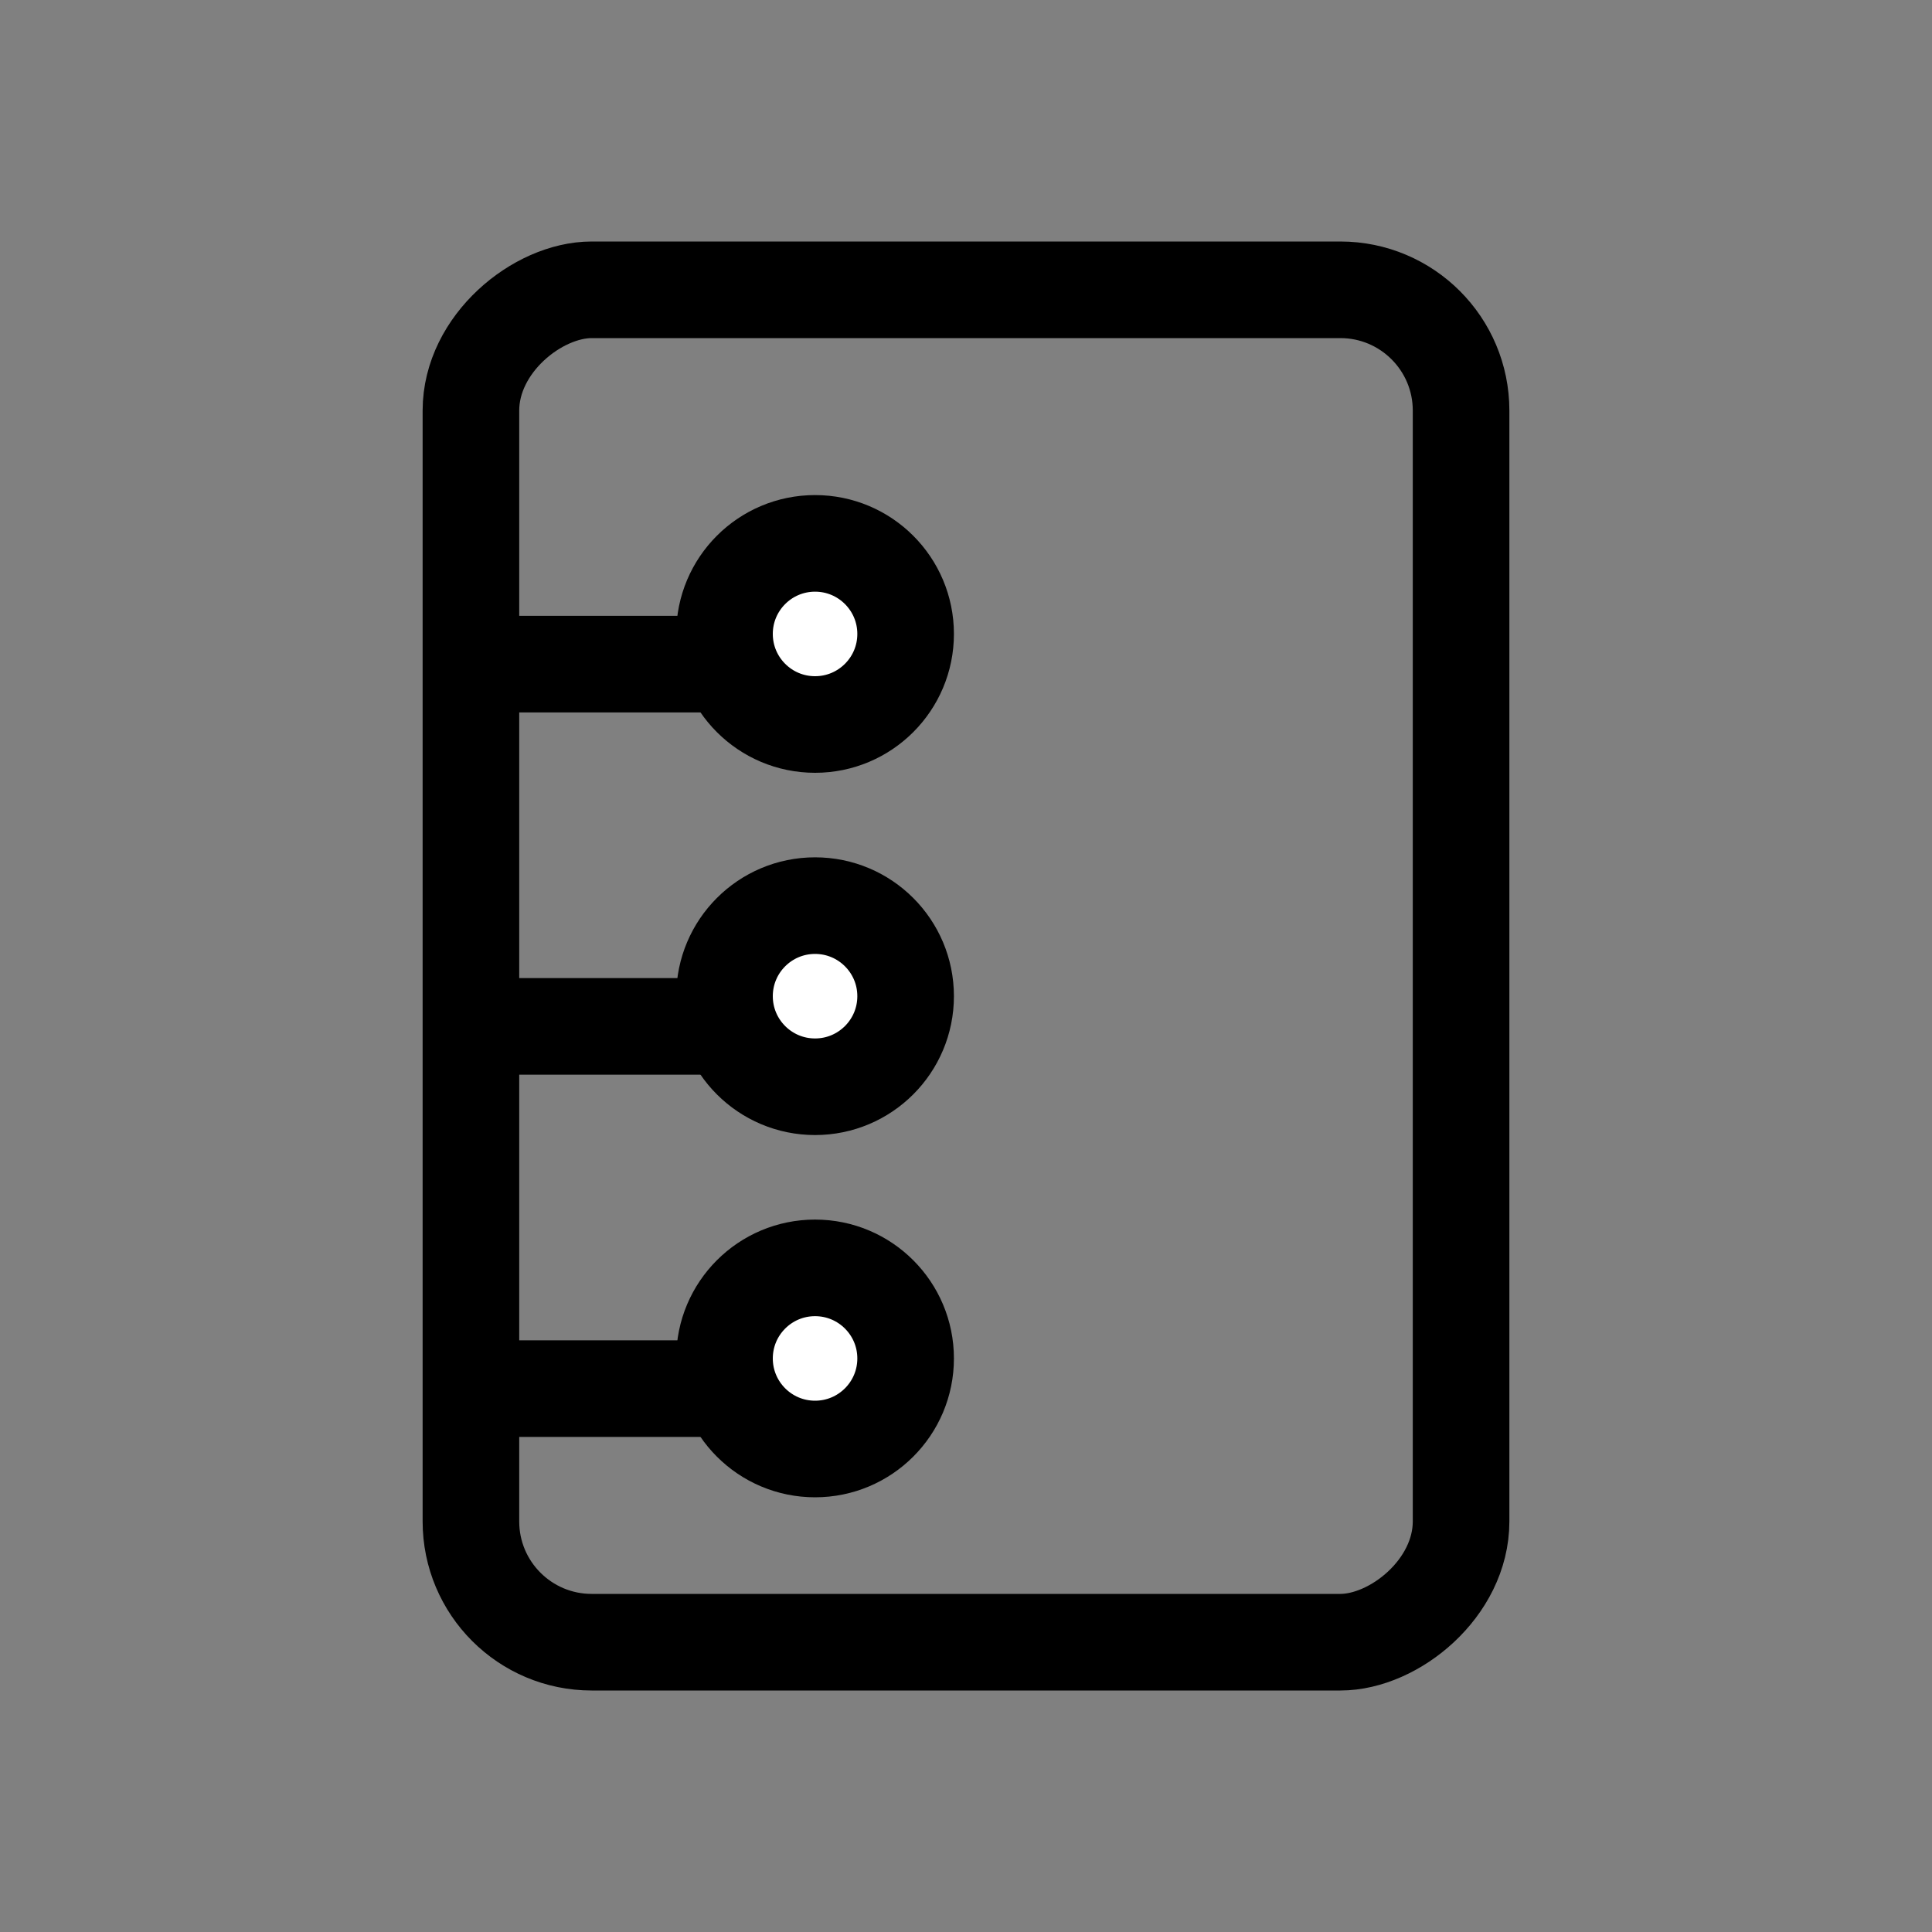
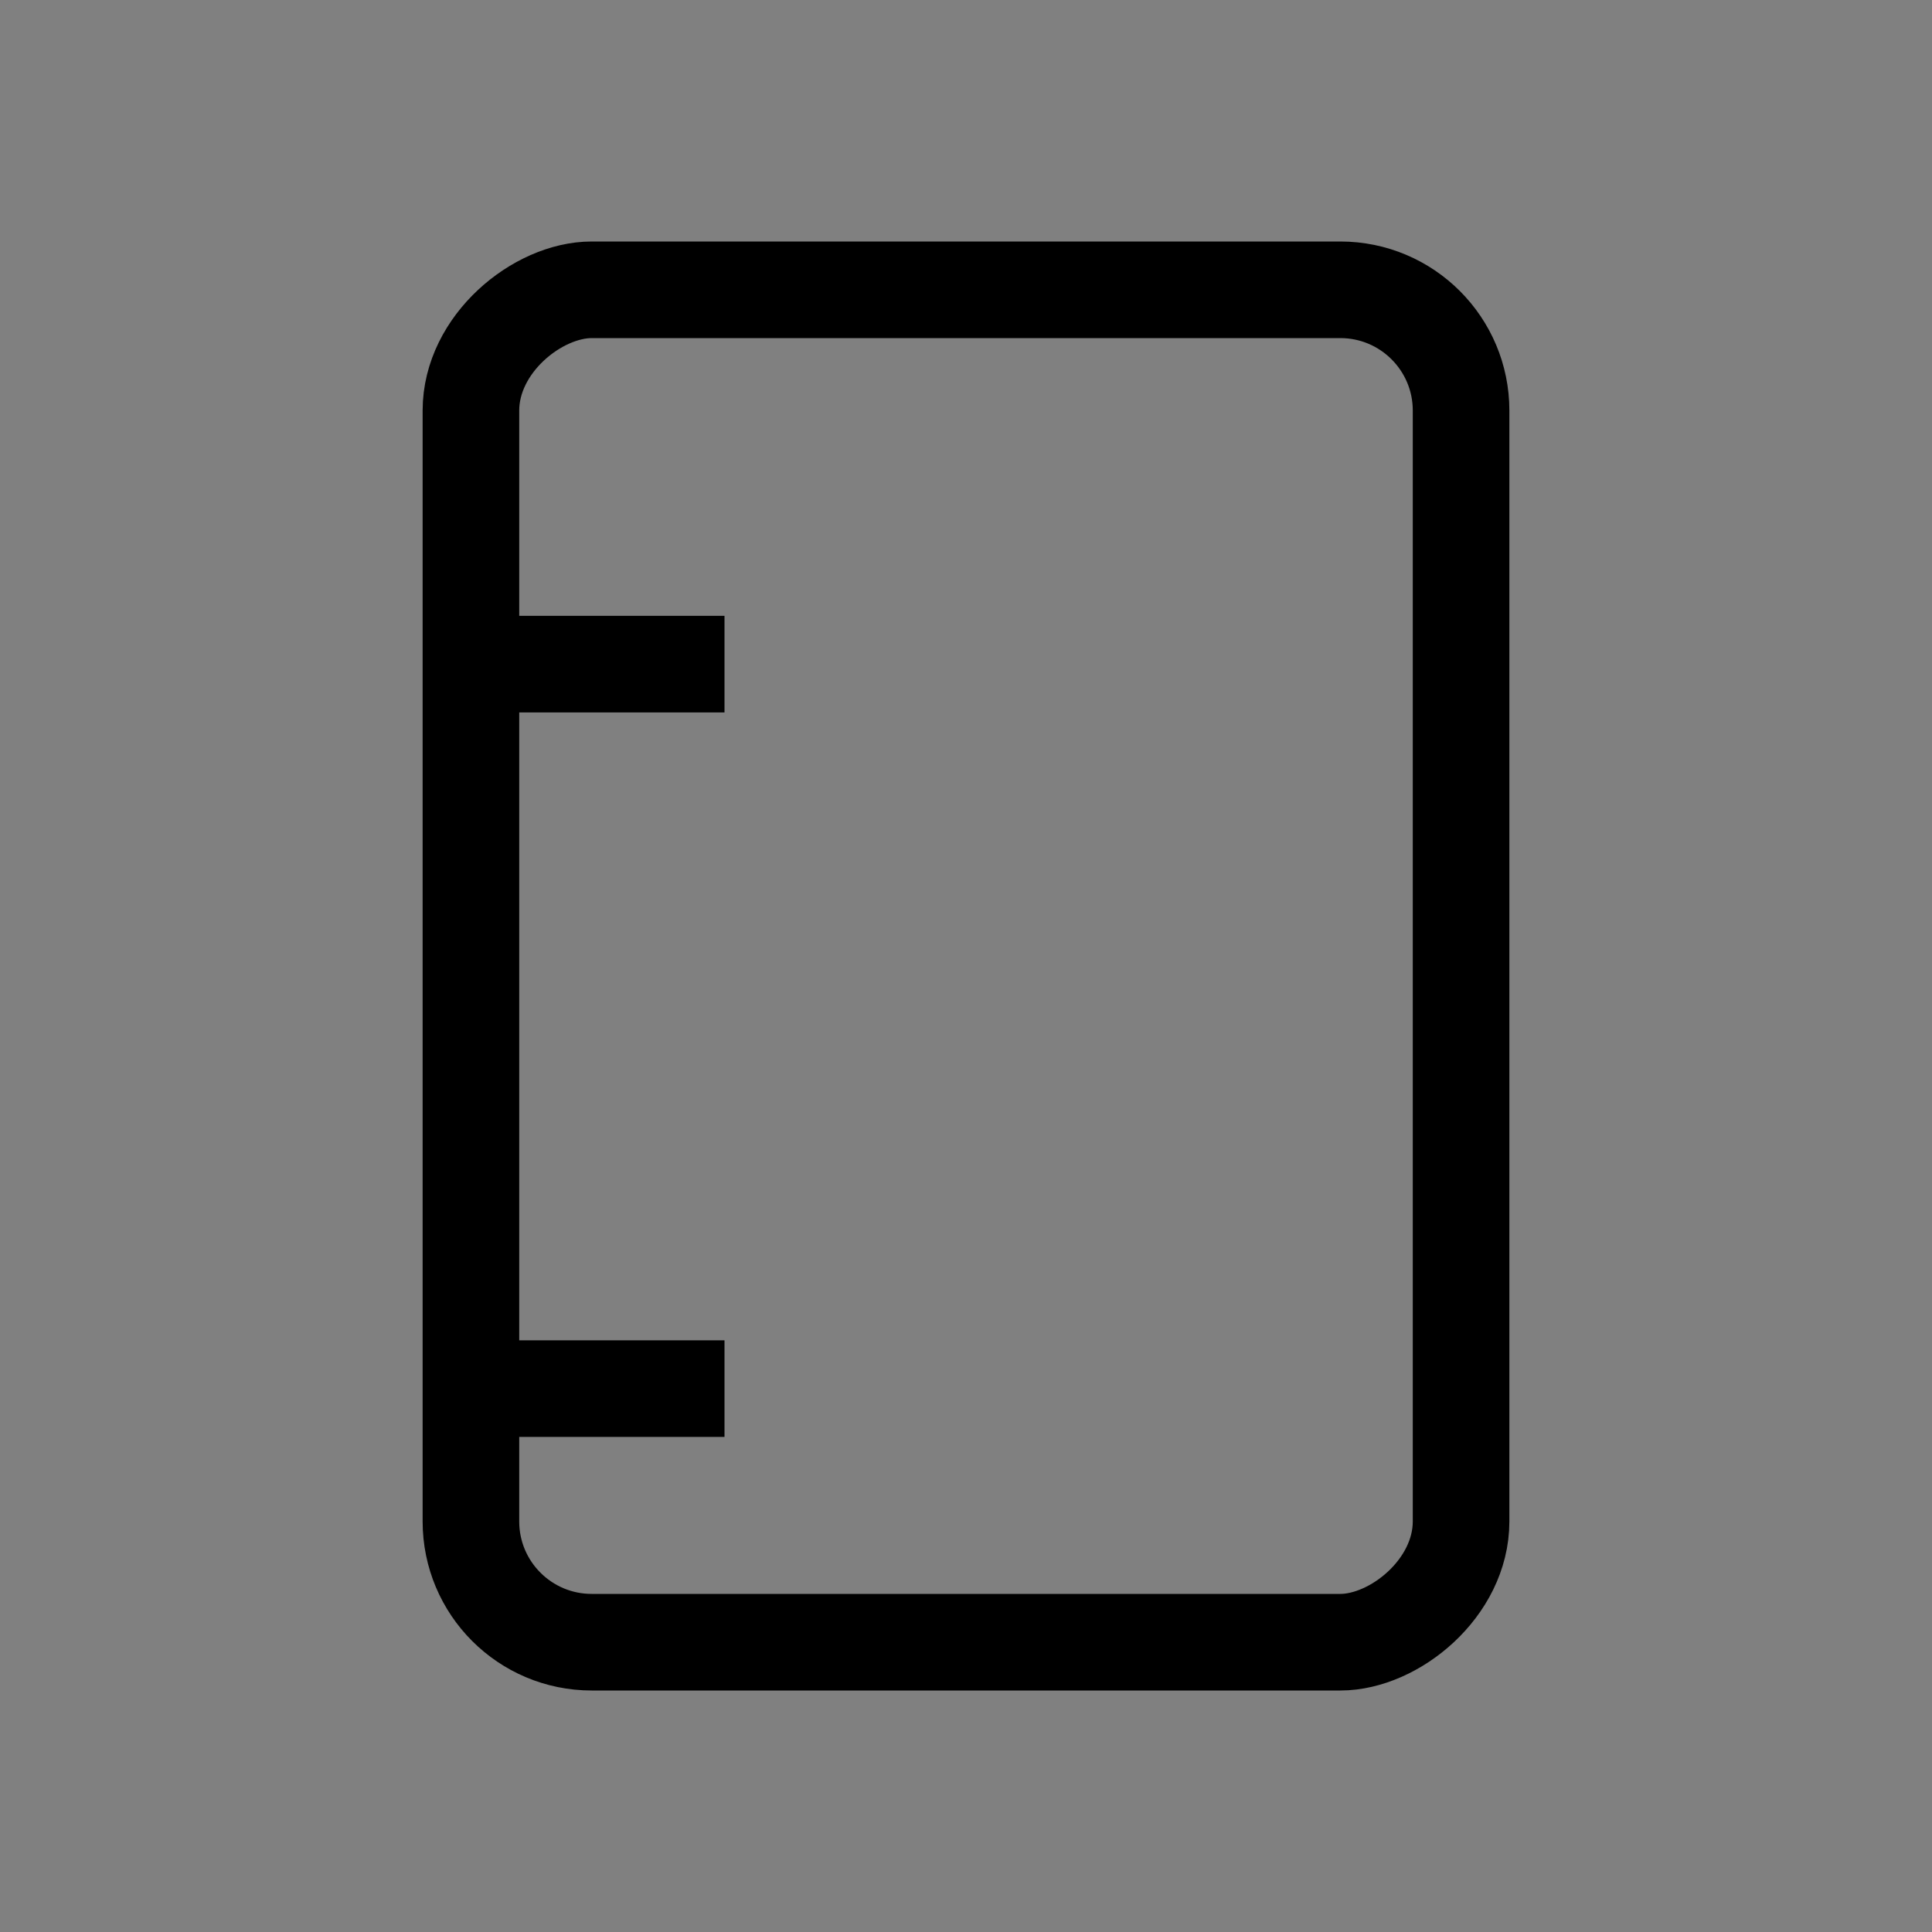
<svg xmlns="http://www.w3.org/2000/svg" width="32px" height="32px" viewBox="0 0 32 32" version="1.1">
  <rect x="0" y="0" width="32" height="32" fill="#808080" stroke="none" />
  <title>Journals</title>
  <desc>Created with Sketch.</desc>
  <defs />
  <g id="Journals" stroke="none" stroke-width="1" fill="none" fill-rule="evenodd">
    <g id="Group-19-Copy-2" transform="translate(7, 4)" stroke="#000000" stroke-width="1.6">
      <rect id="Rectangle-3-Copy" transform="translate(9, 12) rotate(-270) translate(-9, -12) " x="-2.2" y="3.8" width="22.4" height="16.4" rx="2" />
-       <circle id="Oval-Copy-26" fill="#FFFFFF" cx="6.5" cy="6.5" r="1.5" />
-       <circle id="Oval-Copy-27" fill="#FFFFFF" cx="6.5" cy="12.5" r="1.5" />
-       <circle id="Oval-Copy-28" fill="#FFFFFF" cx="6.5" cy="18.5" r="1.5" />
      <path d="M1,7 L5,7" id="Path-15" />
-       <path d="M1,13 L5,13" id="Path-15-Copy" />
      <path d="M1,19 L5,19" id="Path-15-Copy-2" />
    </g>
  </g>
</svg>